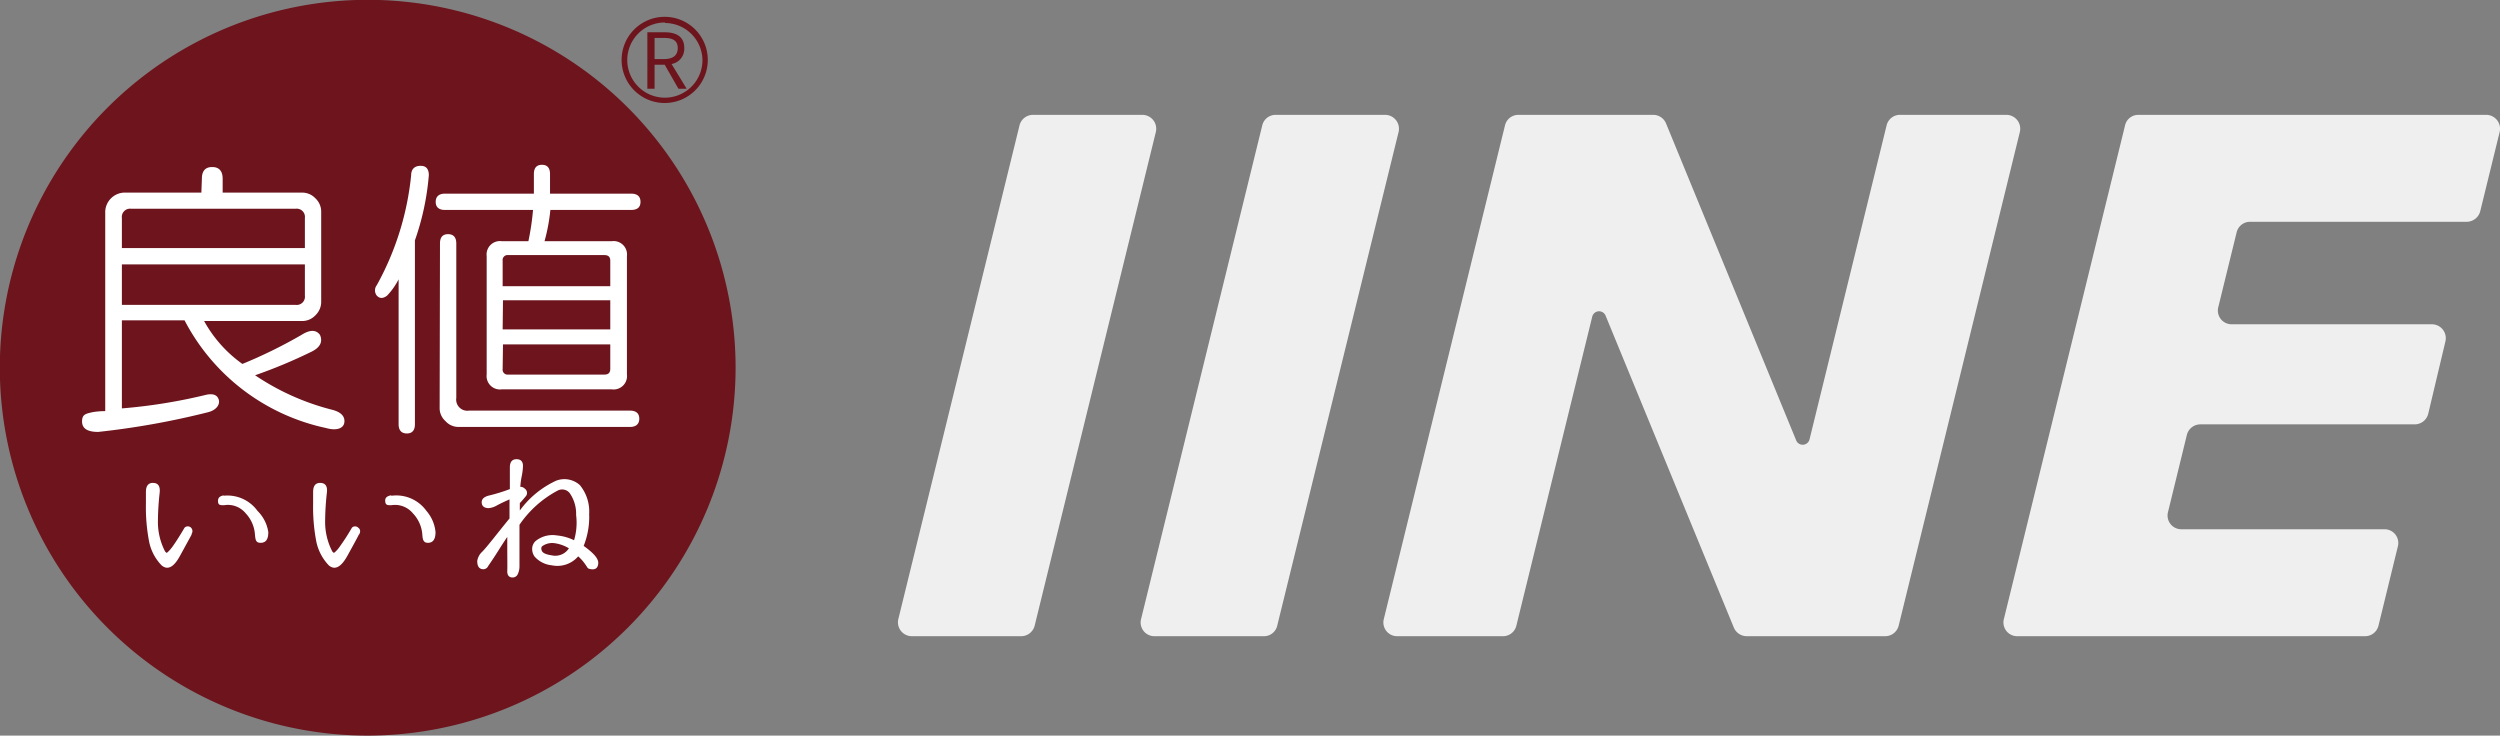
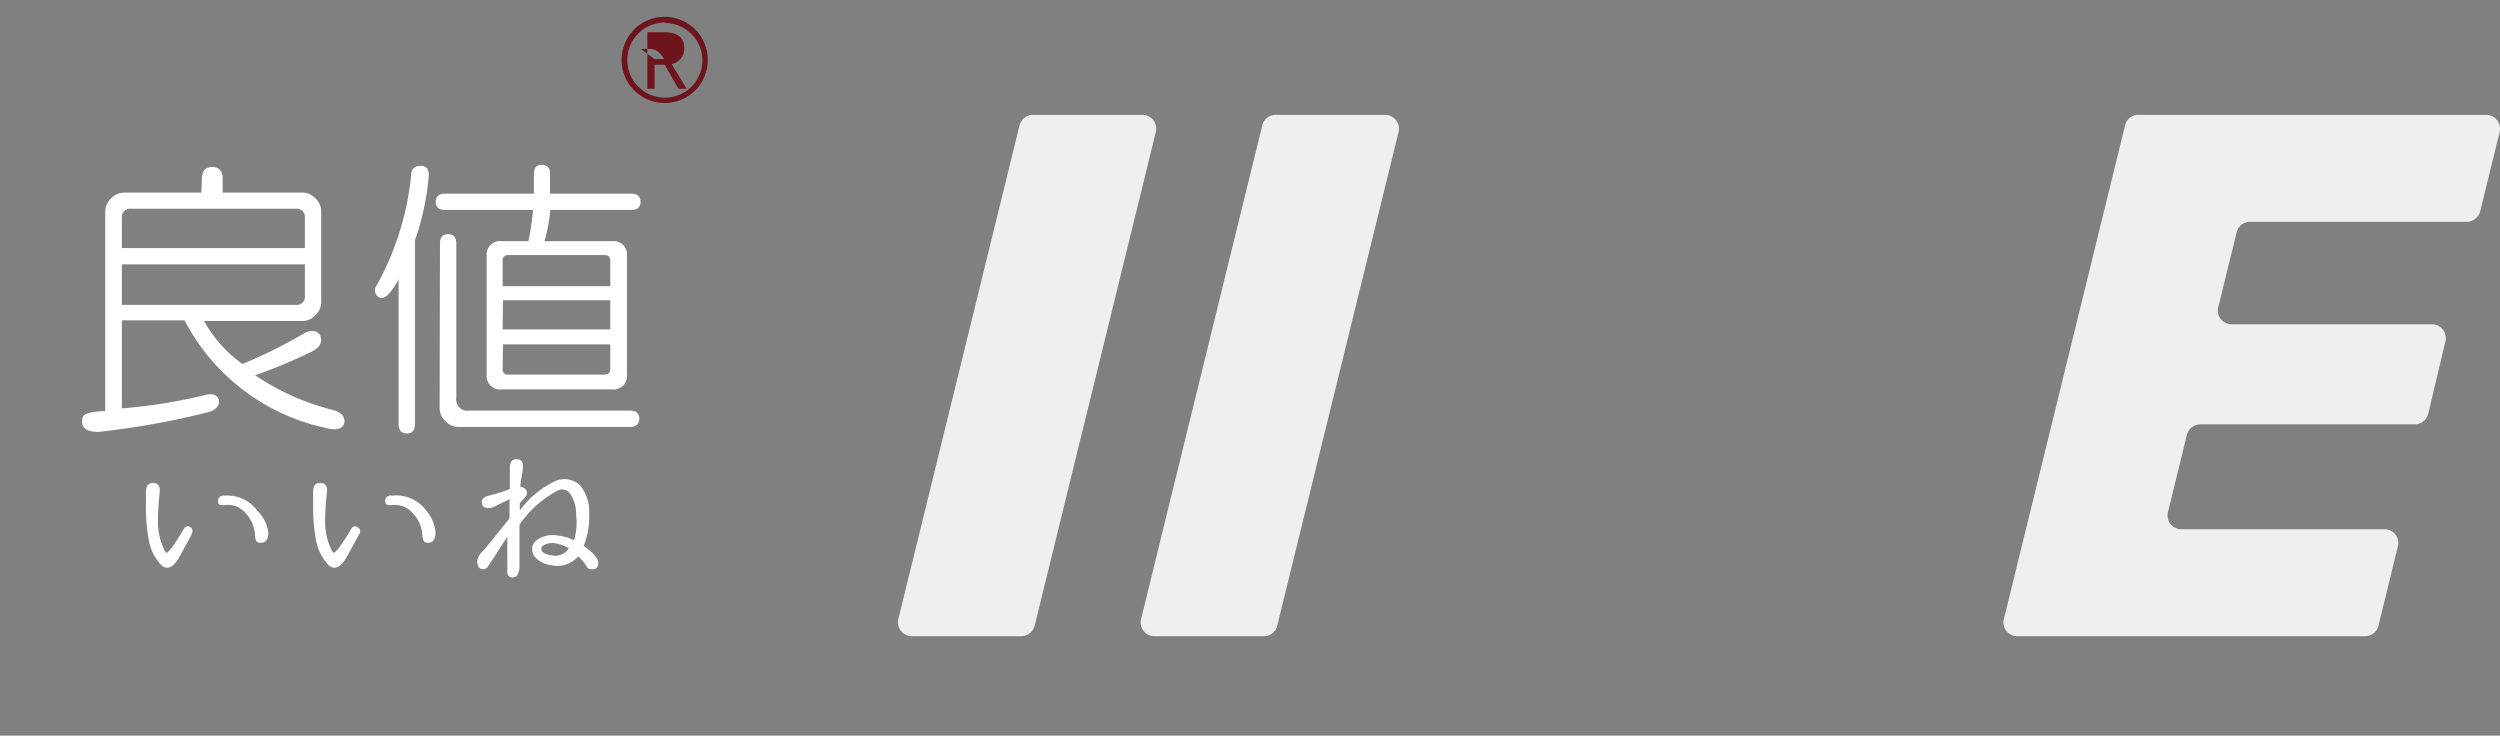
<svg xmlns="http://www.w3.org/2000/svg" viewBox="0 0 145.63 42.85">
  <rect x="0" y="0" width="145.63" height="42.85" fill="#808080" stroke="none" />
  <defs>
    <style>.cls-1{fill:#6d141d;}.cls-2{fill:#fff;}.cls-3{fill:#efefef;}</style>
  </defs>
  <g id="图层_2" data-name="图层 2">
    <g id="图层_3" data-name="图层 3">
-       <path class="cls-1" d="M21.43,42.85A21.43,21.43,0,1,1,42.85,21.42,21.45,21.45,0,0,1,21.43,42.85" />
      <path class="cls-2" d="M11.76,10.41c0-.45.2-.68.6-.68s.61.23.61.68v.81h4.65a1.05,1.05,0,0,1,.75.33,1.06,1.06,0,0,1,.34.75v5.32a1.08,1.08,0,0,1-.34.75,1.05,1.05,0,0,1-.75.33H11.89a7.51,7.51,0,0,0,2.23,2.5,28.33,28.33,0,0,0,3.44-1.69q.74-.47,1.08,0c.18.41,0,.75-.54,1a29.54,29.54,0,0,1-3.24,1.35,14.3,14.3,0,0,0,4.45,2c.54.13.79.38.75.74s-.46.51-1.08.33a12.15,12.15,0,0,1-8.23-6.27H7.1v5.13A31.57,31.57,0,0,0,12,23c.4-.09.65,0,.74.27s-.11.61-.61.74a46.36,46.36,0,0,1-6.41,1.15c-.63,0-.94-.2-.94-.61s.21-.45.61-.54a4.18,4.18,0,0,1,.74-.06V12.3a1.15,1.15,0,0,1,1.08-1.08h4.52ZM7.1,12.7v1.75H17.76V12.7a.48.48,0,0,0-.54-.54H7.64a.48.48,0,0,0-.54.54m0,5.06H17.22a.48.48,0,0,0,.54-.54V15.4H7.1Z" />
      <path class="cls-2" d="M24.51,9.66c.31,0,.47.18.47.55A15.11,15.11,0,0,1,24.17,14V24.71c0,.36-.16.54-.47.54s-.48-.18-.48-.54V16.27a4,4,0,0,1-.67.95q-.35.27-.6,0a.49.49,0,0,1,0-.61,16.65,16.65,0,0,0,2-6.4c0-.37.22-.55.54-.55m6.61,1.62V10.14c0-.36.16-.54.47-.54s.47.18.47.54v1.14h4.72c.36,0,.55.16.55.48s-.19.47-.55.47H32.06a10.64,10.64,0,0,1-.34,1.82h3.92a.78.78,0,0,1,.88.87v6.89a.78.78,0,0,1-.88.87H29.23a.78.78,0,0,1-.88-.87V14.92a.78.78,0,0,1,.88-.87h1.55a15.1,15.1,0,0,0,.27-1.82H25.92c-.35,0-.54-.16-.54-.47s.19-.48.54-.48Zm-5.47,2.9c0-.36.16-.54.47-.54s.48.18.48.54v9a.65.65,0,0,0,.74.74h9.38c.35,0,.54.16.54.47s-.19.48-.54.48h-10a1,1,0,0,1-.75-.34,1,1,0,0,1-.34-.74Zm3.65,1v1.49h6.27V15.19c0-.22-.11-.33-.34-.33h-5.6a.29.29,0,0,0-.33.33m0,4h6.27V17.49H29.3Zm0,2.3a.29.29,0,0,0,.33.33h5.6c.23,0,.34-.11.34-.33V20.06H29.3Z" />
      <path class="cls-2" d="M11.18,31.11l-.69,1.26c-.36.67-.72.86-1.07.57a2.75,2.75,0,0,1-.73-1.37,10.61,10.61,0,0,1-.19-2.24v-.67c0-.36.14-.54.43-.53s.41.2.37.58a15.74,15.74,0,0,0-.1,1.6,3.74,3.74,0,0,0,.42,1.82l.09.08s.16-.11.37-.41.43-.65.67-1.06a.27.27,0,0,1,.38,0,.29.29,0,0,1,0,.4m1.87-2.26a2.16,2.16,0,0,1,2,.88A2.19,2.19,0,0,1,15.63,31c0,.4-.13.61-.43.62s-.32-.17-.35-.5a2,2,0,0,0-.54-1.22,1.34,1.34,0,0,0-1.26-.47c-.22,0-.34,0-.35-.22s.1-.31.35-.36" />
      <path class="cls-2" d="M20.92,31.11c-.08.17-.31.59-.68,1.26s-.73.86-1.08.57a2.83,2.83,0,0,1-.73-1.37,10.61,10.61,0,0,1-.19-2.24v-.67c0-.36.14-.54.43-.53s.42.2.37.58a15.74,15.74,0,0,0-.1,1.6,3.74,3.74,0,0,0,.42,1.82l.09.08s.17-.11.37-.41a12.38,12.38,0,0,0,.68-1.06.26.26,0,0,1,.37,0c.13.1.14.23.05.4m1.87-2.26a2.16,2.16,0,0,1,2.05.88A2.19,2.19,0,0,1,25.37,31c0,.4-.14.61-.42.62s-.33-.17-.35-.5a2,2,0,0,0-.55-1.22,1.35,1.35,0,0,0-1.26-.47c-.21,0-.33,0-.35-.22s.1-.31.35-.36" />
      <path class="cls-2" d="M29.66,31.12c-.15.21-.35.51-.62.94s-.47.72-.6.91a.32.32,0,0,1-.27.19c-.25,0-.37-.16-.37-.48a.92.92,0,0,1,.3-.55c.3-.31.82-1,1.58-1.93V29.09c-.2.09-.45.2-.73.35a1.16,1.16,0,0,1-.48.16c-.25,0-.4-.11-.41-.32s.14-.35.45-.42a9.82,9.82,0,0,0,1.19-.37c0-.07,0-.18,0-.33V28c0-.34,0-.6,0-.77q0-.48.39-.48c.27,0,.4.16.37.48a3.55,3.55,0,0,1-.06.47,4.32,4.32,0,0,0-.09.66c.07,0,.16,0,.3.14a.3.3,0,0,1,0,.43c-.12.15-.23.27-.33.38v.43A5.42,5.42,0,0,1,32.4,28a1.34,1.34,0,0,1,1.38.26,2.42,2.42,0,0,1,.54,1.68A4.55,4.55,0,0,1,34,31.8c.57.41.86.73.85,1s-.15.39-.4.36-.21-.09-.34-.26a2.38,2.38,0,0,0-.43-.49,1.6,1.6,0,0,1-1.54.52,1.53,1.53,0,0,1-1-.51.75.75,0,0,1-.14-.46.61.61,0,0,1,.26-.49,1.57,1.57,0,0,1,1.18-.28,2.88,2.88,0,0,1,1,.28A3.58,3.58,0,0,0,33.56,30a2.11,2.11,0,0,0-.37-1.27.56.56,0,0,0-.69-.16,6.22,6.22,0,0,0-2.24,2c0,.75,0,1.44,0,2.1,0,.1,0,.2,0,.29a1.09,1.09,0,0,1-.1.49.33.33,0,0,1-.3.19c-.21,0-.32-.13-.31-.39s0-.68,0-1.36l0-.75Zm3.48.82a2.22,2.22,0,0,0-.85-.3,1,1,0,0,0-.68.16c-.08.05-.1.15-.05.28s.24.22.58.27a.94.94,0,0,0,1-.41" />
      <path class="cls-3" d="M59.39,7.3,52.33,36.06a.81.81,0,0,0,.79,1h6.36a.81.81,0,0,0,.79-.61L67.33,7.69a.81.81,0,0,0-.79-1H60.18A.81.81,0,0,0,59.39,7.3Z" />
      <path class="cls-3" d="M73.53,7.3,66.47,36.06a.8.8,0,0,0,.78,1h6.37a.79.79,0,0,0,.78-.61L81.47,7.69a.81.81,0,0,0-.79-1H74.31A.8.8,0,0,0,73.53,7.3Z" />
-       <path class="cls-3" d="M109.9,7.3l-4.49,18.29a.41.41,0,0,1-.78.06L97.05,7.19a.81.81,0,0,0-.75-.5H88.45a.8.8,0,0,0-.78.61L80.61,36.06a.8.8,0,0,0,.78,1h6.16a.8.8,0,0,0,.78-.61l4.42-18a.41.41,0,0,1,.78-.06L101,36.56a.82.82,0,0,0,.75.5h8.06a.81.81,0,0,0,.79-.61l7.06-28.76a.81.81,0,0,0-.79-1h-6.16A.8.8,0,0,0,109.9,7.3Z" />
      <path class="cls-3" d="M144.82,6.69H124.57a.79.79,0,0,0-.78.61l-7.06,28.76a.8.8,0,0,0,.78,1h20.26a.8.8,0,0,0,.78-.61l1.13-4.62a.8.8,0,0,0-.78-1H127.07a.8.8,0,0,1-.78-1l1.1-4.5a.81.81,0,0,1,.79-.61h12.49a.81.81,0,0,0,.78-.62l1-4.21a.81.81,0,0,0-.79-1H130a.8.8,0,0,1-.78-1l1.07-4.36a.8.8,0,0,1,.78-.61h12.62a.82.82,0,0,0,.79-.62l1.13-4.61A.81.81,0,0,0,144.82,6.69Z" />
      <path class="cls-1" d="M38.73,6a2.51,2.51,0,1,1,2.5-2.5A2.51,2.51,0,0,1,38.73,6Zm0-4.69a2.19,2.19,0,1,0,2.19,2.19A2.19,2.19,0,0,0,38.73,1.34Z" />
-       <path class="cls-1" d="M39.52,5.17l-.8-1.4h-.59v1.4h-.42V1.88h1c.67,0,1.15.24,1.15.92a.9.9,0,0,1-.74.93L40,5.17ZM38.13,3.44h.55c.52,0,.8-.21.8-.64s-.28-.59-.8-.59h-.55Z" />
+       <path class="cls-1" d="M39.52,5.17l-.8-1.4h-.59v1.4h-.42V1.88h1c.67,0,1.15.24,1.15.92a.9.9,0,0,1-.74.93L40,5.17ZM38.13,3.44h.55s-.28-.59-.8-.59h-.55Z" />
    </g>
  </g>
</svg>